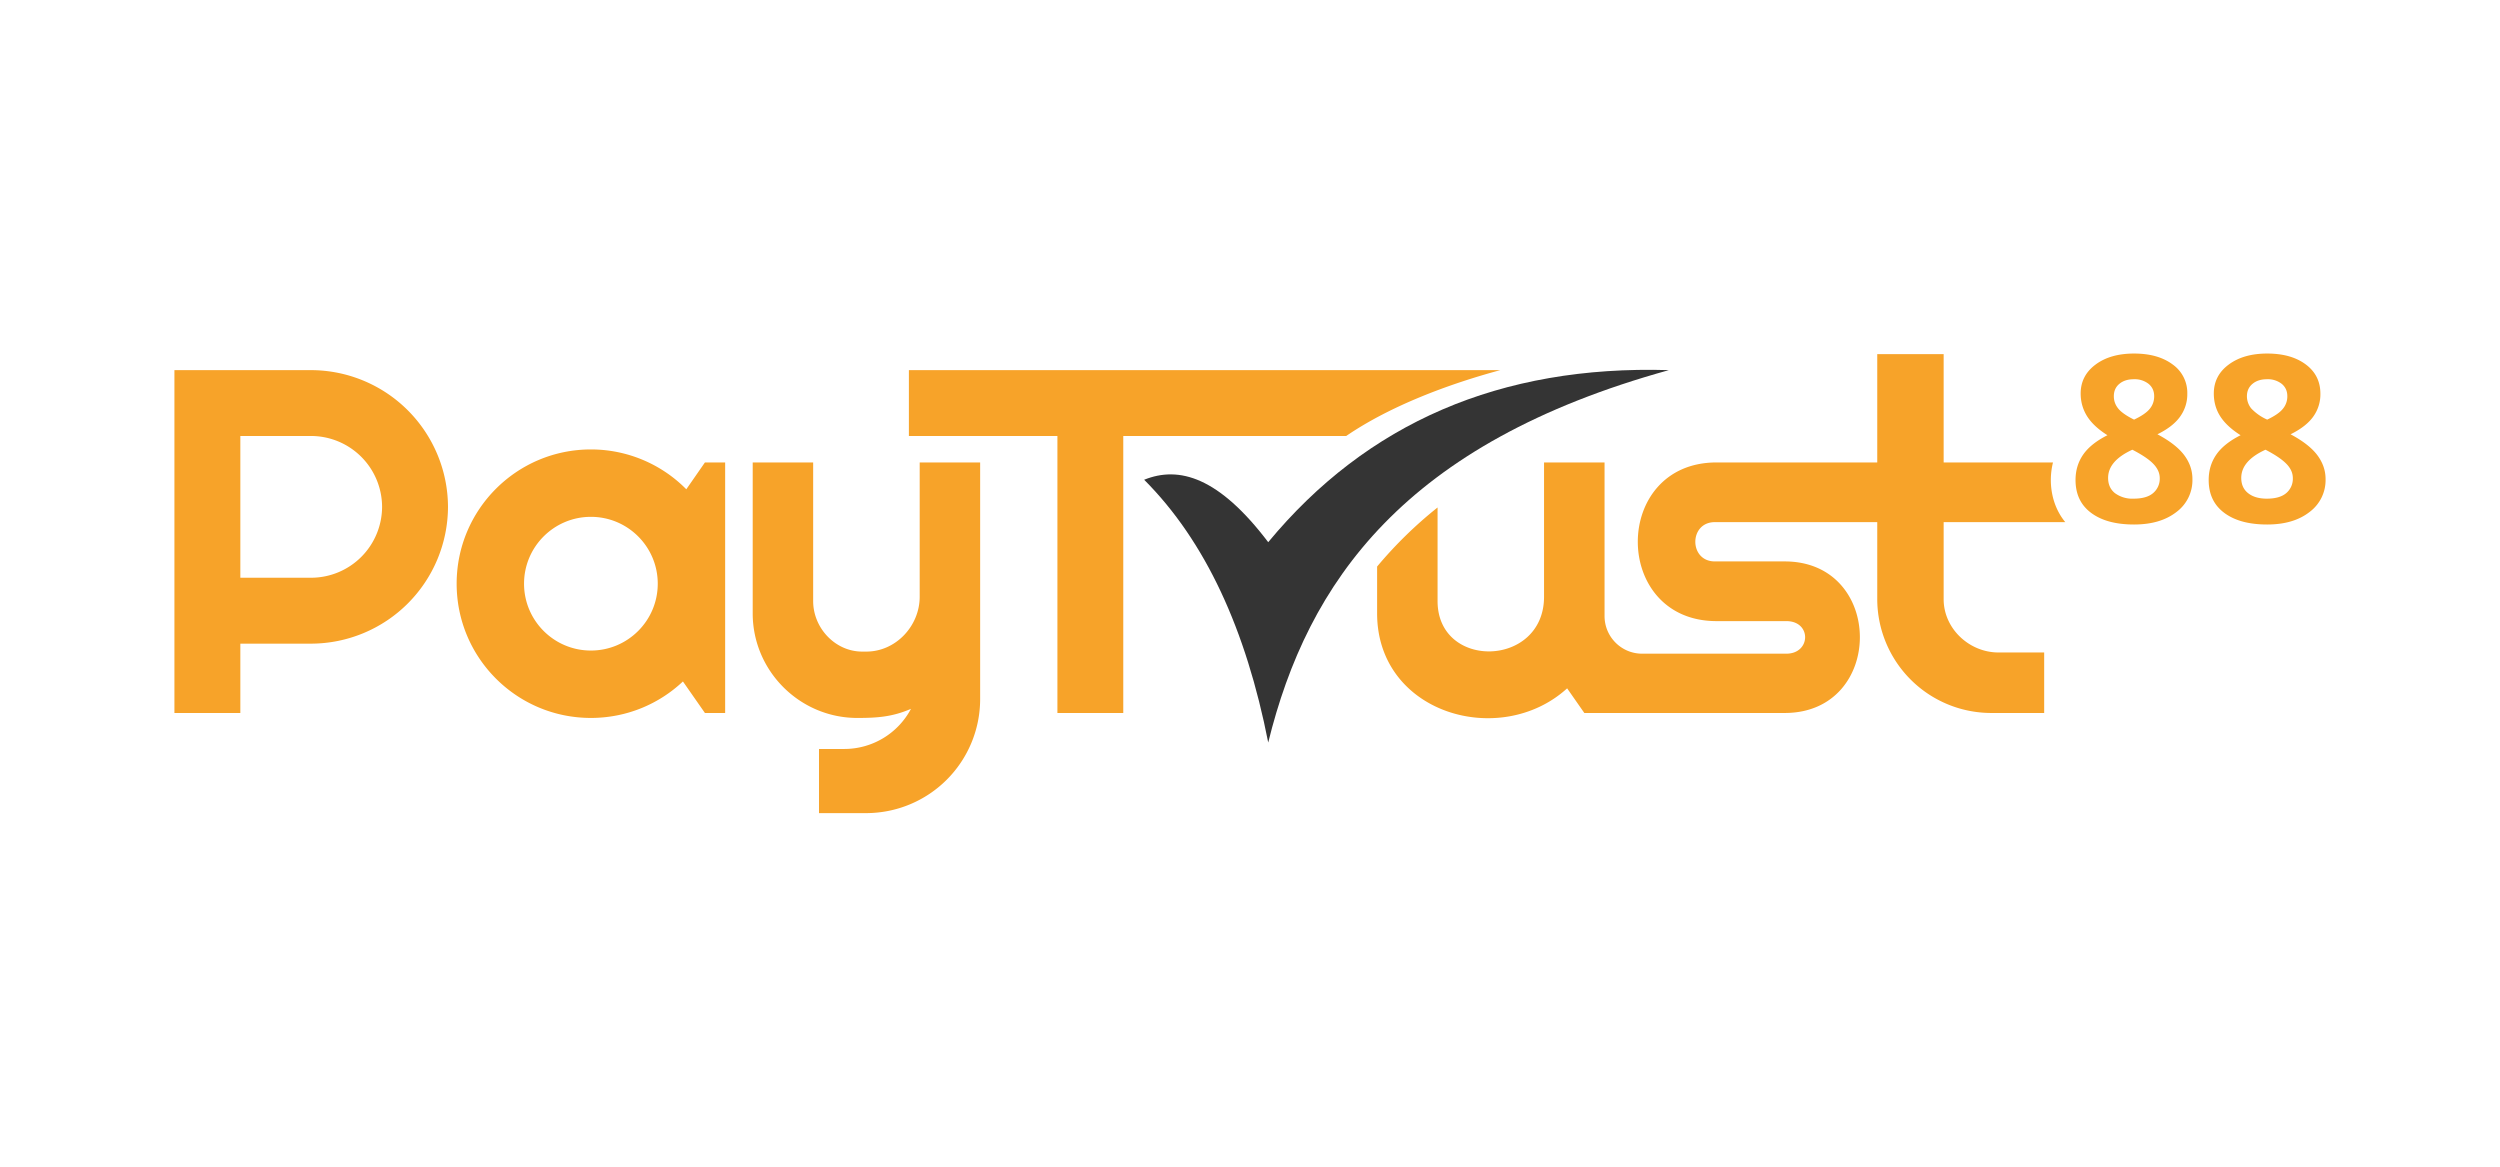
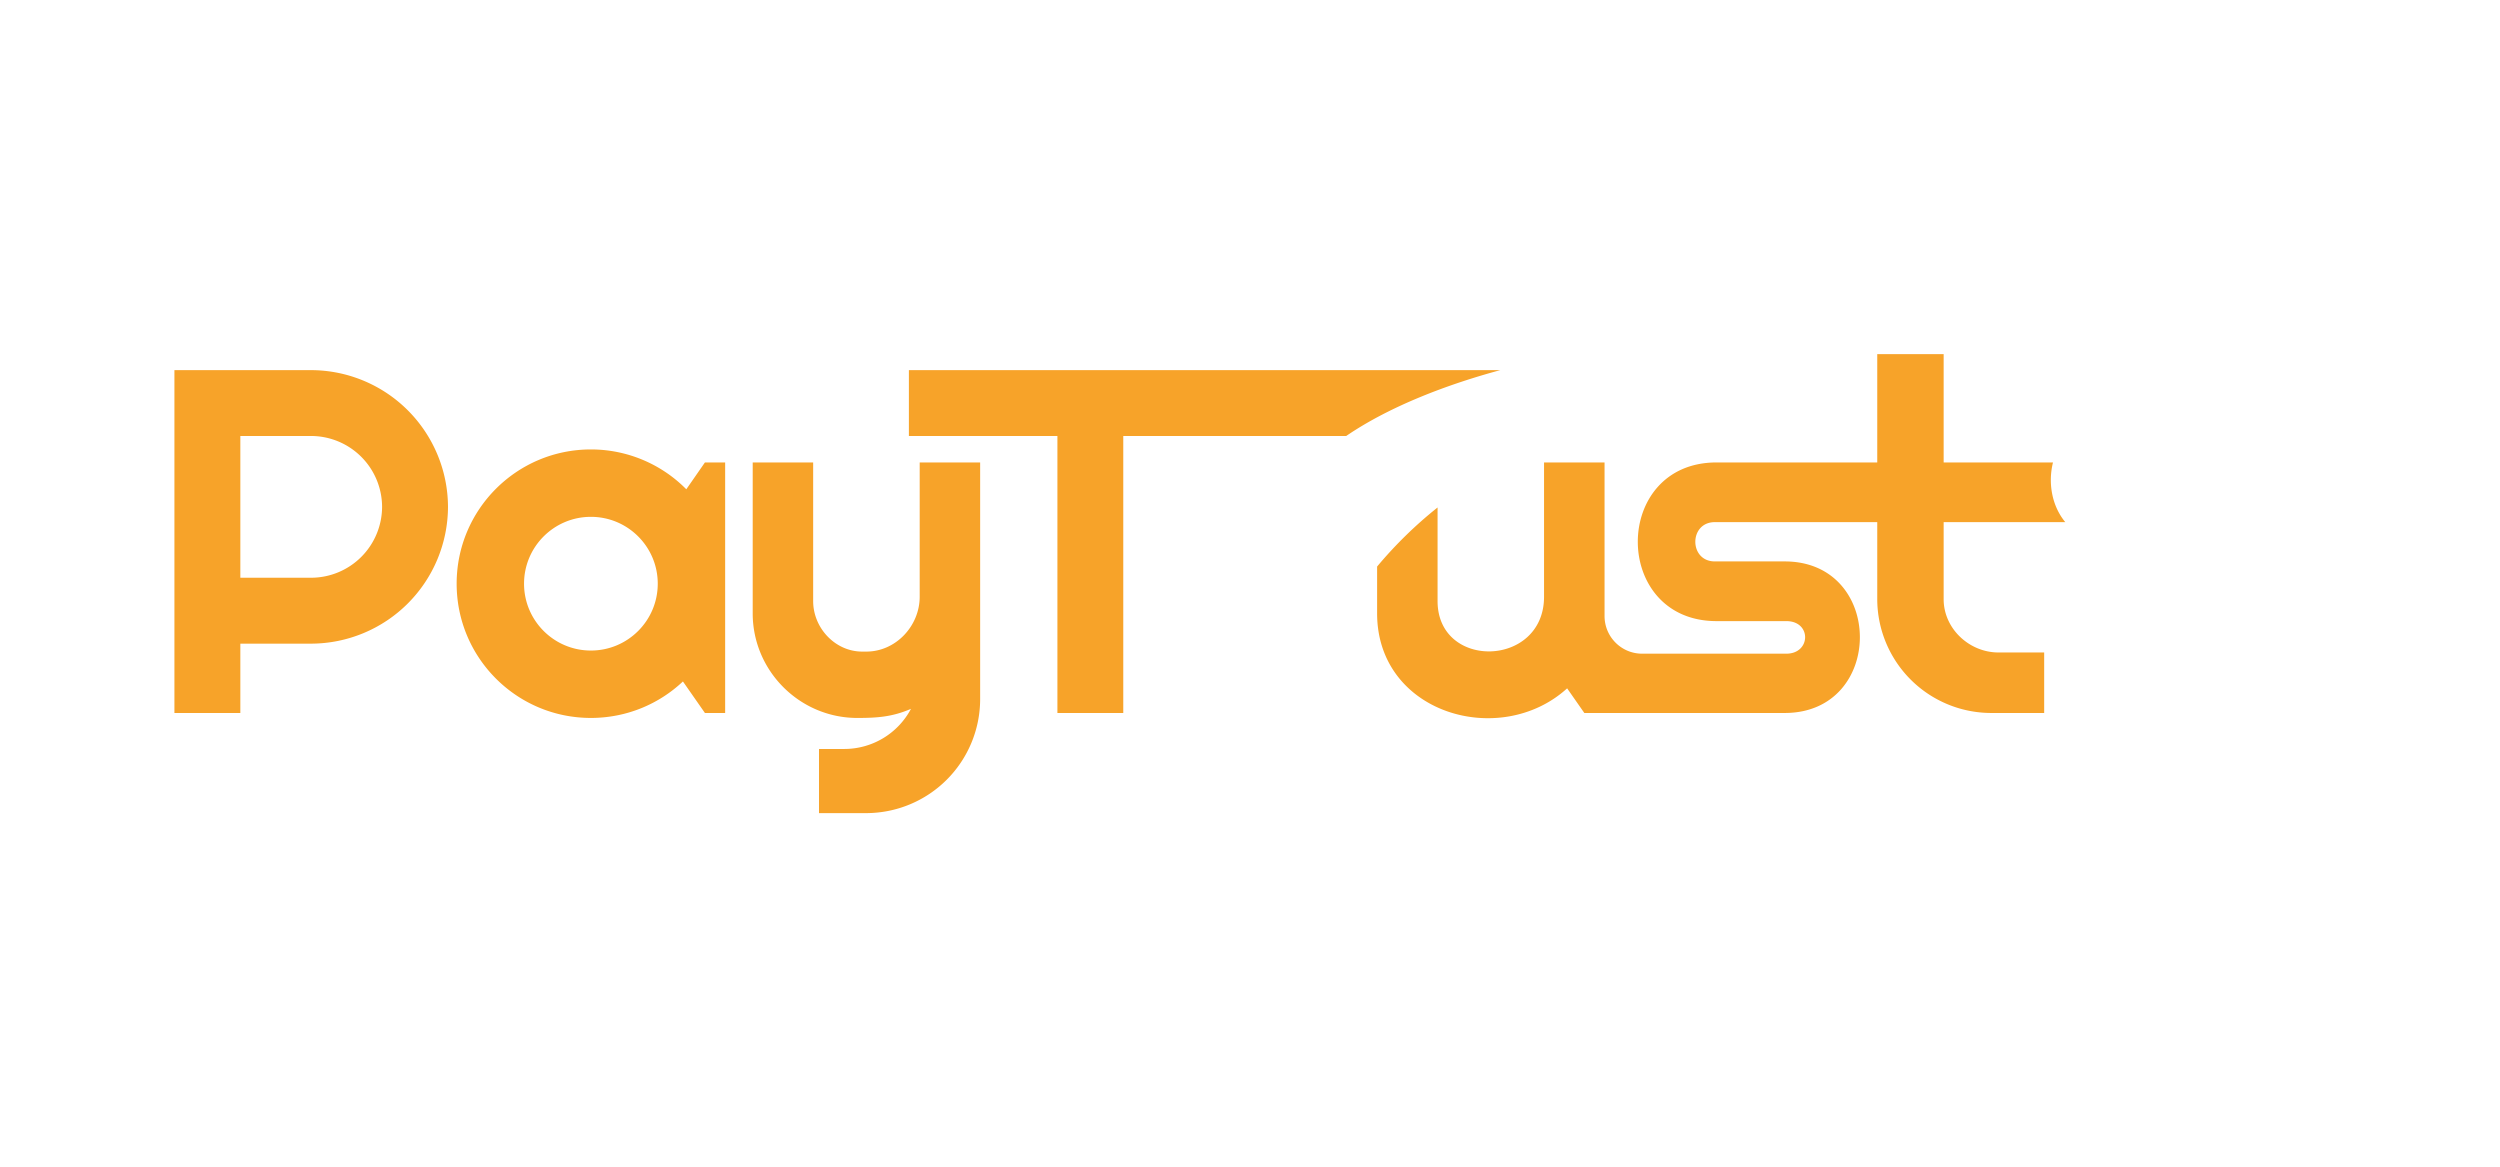
<svg xmlns="http://www.w3.org/2000/svg" width="150" height="70" viewBox="0 0 45.363 21.169" shape-rendering="geometricPrecision" image-rendering="optimizeQuality" fill-rule="evenodd">
  <path d="M3.165 6.716h1.196 1.286a2.49 2.49 0 0 1 2.482 2.481h0a2.49 2.49 0 0 1-2.482 2.482H4.361v1.258H3.165v-1.258-4.963zm32.103-.29v1.965h1.984c-.092.369-.023.786.223 1.083h-2.207v1.399c0 .531.463.966.994.966h.83v1.098h-.965a2.07 2.07 0 0 1-2.064-2.064V9.474h-2.947c-.472 0-.472.713 0 .713h1.268c1.818 0 1.819 2.75 0 2.75h-3.269-.367l-.312-.447c-1.212 1.102-3.448.461-3.448-1.36v-.85a7.61 7.61 0 0 1 1.097-1.072v1.698c0 1.253 1.932 1.208 1.932-.078V8.391h1.098v2.787c0 .377.305.683.682.683h2.616c.448 0 .462-.591 0-.591h-1.266c-1.905 0-1.905-2.879 0-2.879h2.916V6.426h1.205zM24.427 7.911h-4.045v5.026h-1.195V7.911h-2.695V6.716h10.731c-.934.252-1.995.647-2.796 1.195zm-10.769.48h1.097v2.515c0 .489.4.917.889.917h.077c.532 0 .967-.463.967-.995V8.391h1.097v4.299a2.07 2.07 0 0 1-2.064 2.064h-.86V13.59h.464a1.37 1.37 0 0 0 1.205-.728c-.343.147-.613.165-.975.165-1.043 0-1.897-.853-1.897-1.897V8.391zm-2.936-.236c-1.346 0-2.436 1.091-2.436 2.436s1.09 2.436 2.436 2.436c.646 0 1.234-.251 1.67-.662l.399.572h.367V8.391h-.367l-.338.487a2.43 2.43 0 0 0-1.731-.723zm0 1.223c-.67 0-1.213.544-1.213 1.213s.543 1.213 1.213 1.213 1.213-.543 1.213-1.213-.543-1.213-1.213-1.213zM4.361 7.911v2.572h1.286a1.29 1.29 0 0 0 1.286-1.286h0a1.29 1.29 0 0 0-1.286-1.286H4.361z" fill="#f7a329" />
-   <path d="M23.012 9.838c-.893-1.179-1.616-1.39-2.251-1.133 1.111 1.113 1.849 2.717 2.251 4.768.717-2.915 2.468-5.428 7.27-6.757-3.059-.092-5.478.958-7.27 3.122z" fill="#343434" />
-   <path d="M38.723 6.415c.29 0 .523.066.7.198a.63.63 0 0 1 .266.532.69.69 0 0 1-.129.412c-.085.121-.222.229-.413.323.227.121.389.248.487.38s.148.275.148.433a.72.72 0 0 1-.291.598c-.195.151-.45.226-.768.226-.331 0-.59-.07-.779-.211s-.283-.339-.283-.597c0-.172.046-.325.137-.458s.239-.252.442-.354c-.173-.109-.296-.226-.372-.349s-.114-.26-.114-.408c0-.215.09-.39.269-.524s.412-.201.7-.201zm-.471 2.257c0 .118.042.21.124.276a.53.53 0 0 0 .339.1c.158 0 .278-.034.356-.103a.34.34 0 0 0 .118-.269c0-.093-.039-.179-.117-.26s-.204-.165-.38-.256c-.293.134-.44.305-.44.512zm.468-1.791c-.11 0-.197.028-.264.084s-.1.13-.1.225c0 .082.026.156.079.222s.149.133.288.202c.136-.064.23-.129.284-.195s.081-.142.081-.229c0-.096-.035-.171-.104-.227a.41.41 0 0 0-.264-.082zm2.419-.466c.29 0 .523.066.7.198s.265.309.265.532a.69.69 0 0 1-.128.412c-.085.121-.223.229-.413.323.226.121.388.248.486.38s.149.275.149.433a.72.72 0 0 1-.292.598c-.194.151-.45.226-.767.226-.331 0-.59-.07-.779-.211s-.283-.339-.283-.597c0-.172.046-.325.137-.458s.239-.252.442-.354c-.173-.109-.296-.226-.373-.349s-.113-.26-.113-.408c0-.215.089-.39.269-.524s.412-.201.7-.201zm-.471 2.257c0 .118.041.21.124.276s.195.1.339.1c.158 0 .277-.034.356-.103a.34.34 0 0 0 .117-.269c0-.093-.038-.179-.117-.26s-.204-.165-.379-.256c-.294.134-.44.305-.44.512zm.467-1.791c-.109 0-.196.028-.263.084s-.101.13-.101.225a.35.35 0 0 0 .079.222.9.9 0 0 0 .289.202c.135-.064.23-.129.283-.195a.35.35 0 0 0 .082-.229c0-.096-.035-.171-.104-.227a.41.41 0 0 0-.265-.082z" fill="#f7a329" fill-rule="nonzero" />
</svg>